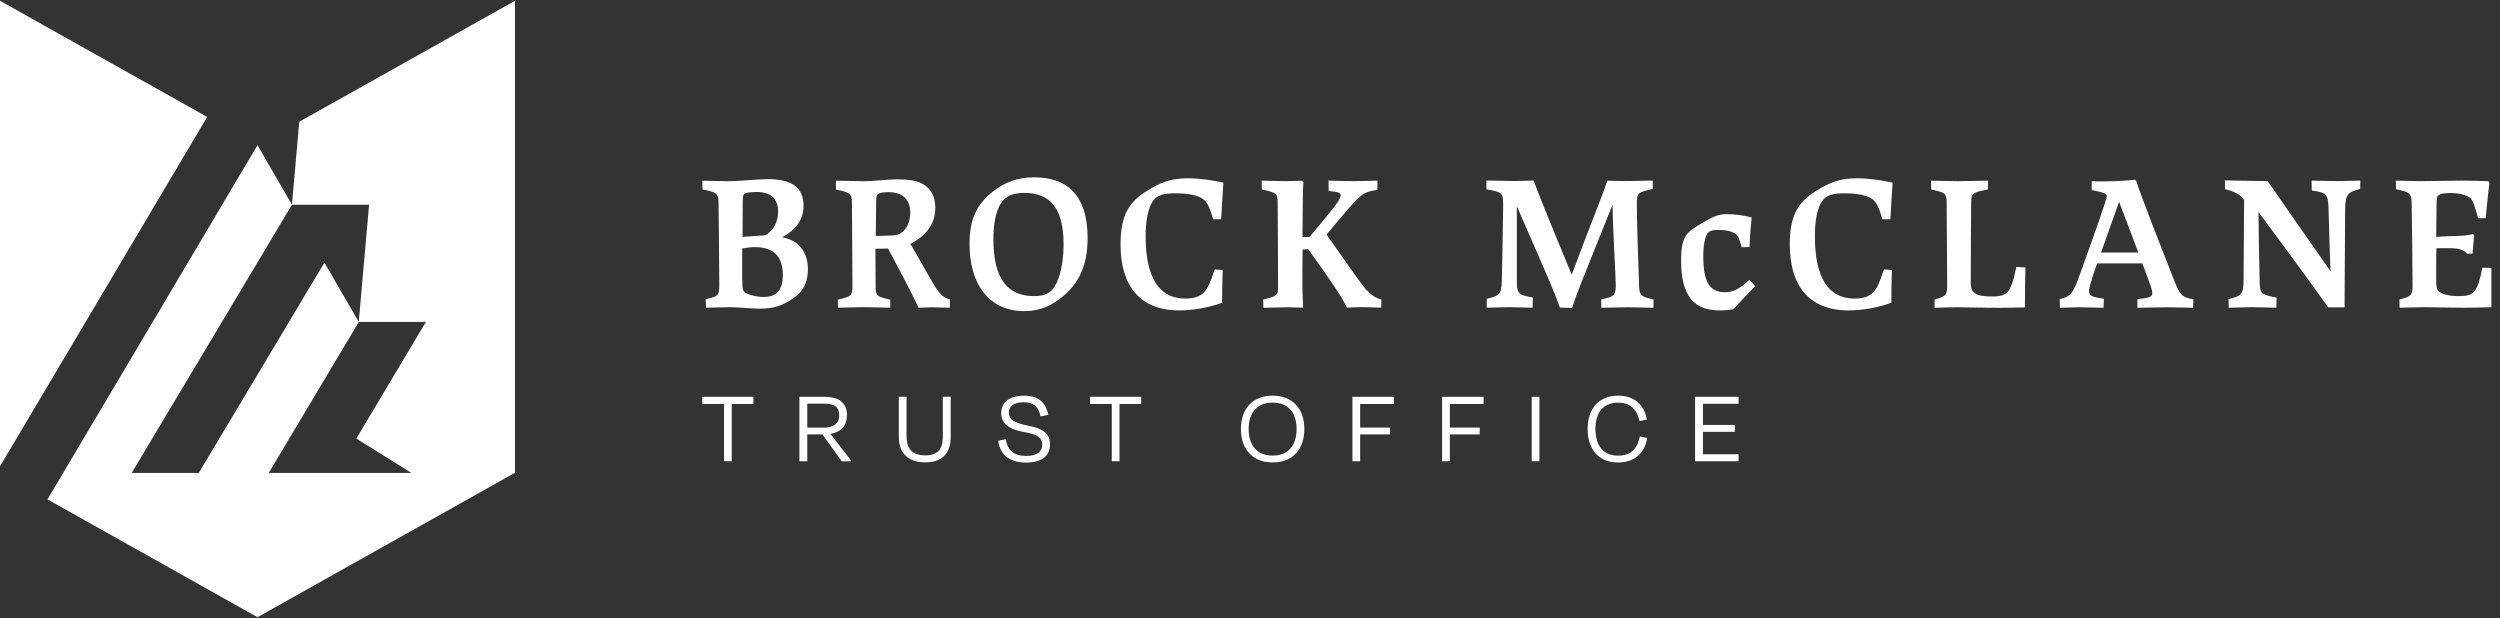
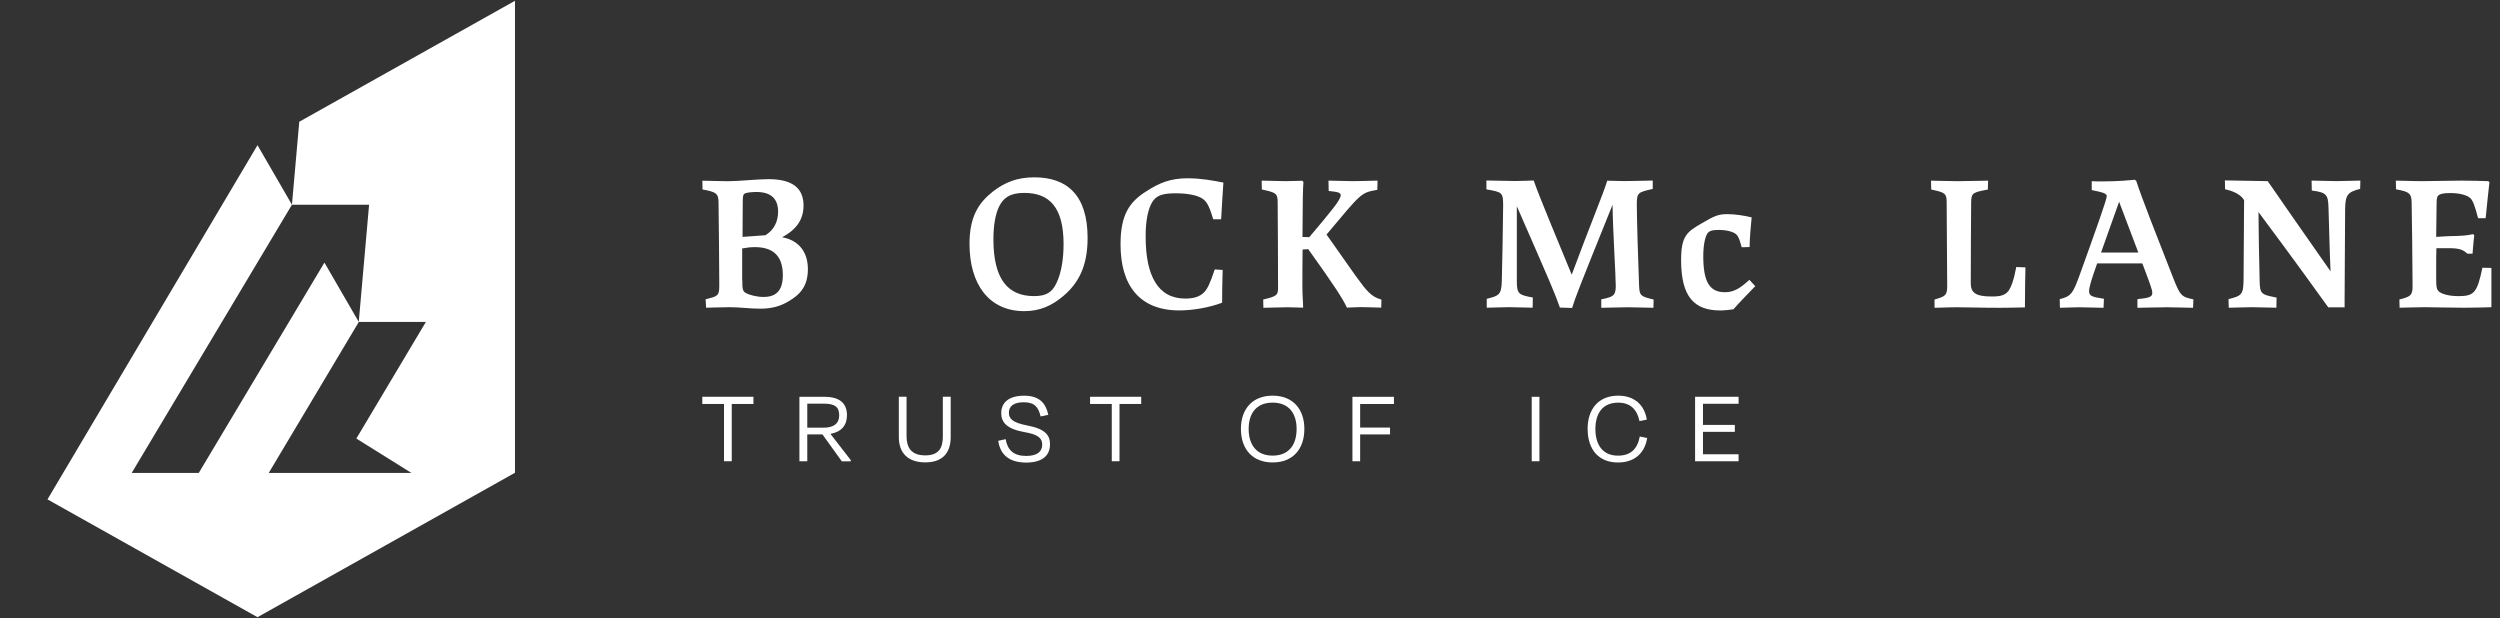
<svg xmlns="http://www.w3.org/2000/svg" width="267" height="66" viewBox="0 0 267 66" fill="none">
  <rect x="0" y="0" width="267" height="66" fill="#333333" stroke="none" />
  <path d="M75 19.297C75.502 19.297 76.81 19.354 77.757 19.354C78.942 19.354 80.871 19.133 82.078 19.133C84.733 19.133 85.817 20.178 85.817 21.945C85.817 23.393 85.112 24.498 83.527 25.336C85.291 25.659 86.283 26.886 86.283 28.748C86.283 30.61 85.4 31.501 84.175 32.206C83.414 32.651 82.548 32.967 81.184 32.967C80.079 32.967 79.051 32.809 77.925 32.809C76.978 32.809 75.772 32.865 75.414 32.865L75.358 31.96C76.662 31.638 76.82 31.603 76.82 30.498C76.82 29.394 76.764 22.811 76.74 21.665C76.74 20.641 76.48 20.504 75.032 20.237L75.01 19.291L75.004 19.297H75ZM79.276 29.884C79.276 30.909 79.332 31.112 79.654 31.291C80.033 31.512 80.861 31.715 81.541 31.715C82.969 31.715 83.607 30.954 83.607 29.383C83.607 27.23 82.46 26.392 80.615 26.392C80.191 26.392 79.689 26.448 79.265 26.535V29.892L79.272 29.884H79.276ZM81.752 25.122C82.597 24.6 83.102 23.737 83.102 22.611C83.102 21.261 82.376 20.504 80.791 20.504C80.412 20.504 79.83 20.546 79.584 20.648C79.363 20.749 79.339 20.907 79.325 21.507L79.304 25.301L81.759 25.122H81.752Z" fill="white" />
-   <path d="M89.289 19.297C89.991 19.297 91.197 19.354 92.323 19.354C93.249 19.354 94.814 19.154 95.796 19.154C97.121 19.154 97.904 19.297 98.528 19.634C99.373 20.093 99.892 20.939 99.892 22.187C99.892 23.972 98.865 25.199 97.237 26.045C100.173 31.108 100.173 31.568 101.457 31.989L101.436 32.872C101.078 32.872 100.173 32.816 99.468 32.816C98.907 32.816 98.486 32.872 98.103 32.872C97.746 32.069 96.876 30.34 94.845 26.546L93.495 26.567C93.495 27.829 93.516 29.558 93.516 30.642C93.516 31.603 93.638 31.666 95.08 32.003V32.862C94.435 32.862 93.249 32.806 92.211 32.806C91.229 32.806 90.243 32.862 89.5 32.862L89.479 32.003C90.906 31.659 91.043 31.599 91.043 30.617C91.043 29.457 91.001 23.288 90.987 21.661C90.987 20.634 90.727 20.556 89.279 20.234V19.287L89.286 19.294L89.289 19.297ZM95.203 25.157C95.746 25.136 96.108 25.035 96.466 24.698C96.946 24.239 97.213 23.537 97.213 22.689C97.213 21.226 96.329 20.521 94.859 20.521C94.456 20.521 94.098 20.578 93.877 20.665C93.618 20.788 93.575 20.988 93.575 21.524L93.533 25.196C93.877 25.196 94.838 25.175 95.199 25.154H95.206L95.203 25.157Z" fill="white" />
  <path d="M113.589 31.589C112.326 32.672 111.035 33.23 109.39 33.23C105.595 33.23 103.543 30.319 103.543 26.044C103.543 23.176 104.49 21.672 106.055 20.444C107.303 19.483 108.608 18.94 110.474 18.94C113.89 18.94 116.156 20.767 116.156 25.41C116.156 28.545 115.107 30.288 113.589 31.592V31.589ZM109.39 20.602C107.84 20.602 107.16 21.145 106.7 22.064C106.321 22.867 106.097 23.993 106.097 25.557C106.097 29.853 107.661 31.624 110.439 31.624C111.765 31.624 112.368 31.2 112.828 30.239C113.371 29.113 113.589 27.584 113.589 26.066C113.589 22.173 112.105 20.602 109.39 20.602Z" fill="white" />
  <path d="M130.579 28.836C130.537 30.119 130.523 31.424 130.523 32.329C129.137 32.851 127.387 33.153 125.959 33.153C121.684 33.153 119.674 30.463 119.674 26.104C119.674 22.913 120.621 21.563 122.466 20.402C123.851 19.518 125.019 19.041 126.843 19.041C128.25 19.041 129.576 19.283 130.659 19.501C130.603 20.406 130.501 21.787 130.417 23.418H129.572C129.214 22.212 128.948 21.612 128.523 21.289C128.001 20.865 126.857 20.644 125.588 20.644C124.318 20.644 123.599 20.802 123.118 21.489C122.617 22.236 122.336 23.597 122.357 25.305C122.357 29.464 123.683 31.887 126.577 31.887C127.338 31.887 128.085 31.764 128.629 31.186C128.986 30.782 129.232 30.281 129.733 28.776L130.579 28.832V28.84V28.836Z" fill="white" />
  <path d="M139.116 26.669C139.095 27.896 139.095 29.46 139.095 30.607C139.095 31.589 139.175 32.315 139.175 32.858C138.772 32.858 138.092 32.816 137.523 32.816C136.475 32.816 135.672 32.872 134.931 32.872L134.91 31.989C136.461 31.631 136.496 31.487 136.496 30.642C136.496 29.113 136.475 22.934 136.454 21.584C136.454 20.623 136.233 20.56 134.767 20.237L134.746 19.29C135.447 19.29 136.475 19.347 137.299 19.347C137.979 19.347 138.705 19.305 139.084 19.305L139.207 19.427C139.151 20.188 139.126 20.977 139.105 25.308L139.831 25.329C142.241 22.475 143.188 21.335 143.188 20.855C143.188 20.553 142.844 20.497 141.904 20.395L141.883 19.29C142.465 19.29 143.57 19.347 144.552 19.347C145.534 19.347 146.503 19.29 147.12 19.29L147.099 20.272C145.313 20.595 145.433 20.574 141.673 25.049C142.858 26.711 144.082 28.485 144.745 29.408C145.994 31.136 146.453 31.694 147.537 31.996L147.516 32.855C147.036 32.855 146.131 32.799 145.363 32.799C144.759 32.799 144.156 32.855 143.854 32.855C143.409 31.908 142.504 30.488 139.716 26.609L139.091 26.651L139.112 26.665L139.116 26.669Z" fill="white" />
  <path d="M176.498 20.181C174.934 20.539 174.811 20.56 174.811 21.847C174.811 23.134 174.955 28.128 175.056 30.54C175.098 31.564 175.214 31.666 176.607 31.989L176.586 32.872C175.905 32.872 174.898 32.816 173.829 32.816C172.826 32.816 171.819 32.872 171.016 32.872V31.968C172.32 31.708 172.545 31.564 172.566 30.582C172.566 29.436 172.243 24.459 172.222 21.868C168.585 30.884 168.248 31.764 167.901 32.89L166.596 32.848C166.035 31.263 165.772 30.639 161.998 22.026V30.116C161.998 31.442 162.279 31.501 163.706 31.778L163.685 32.862C163.061 32.862 162.033 32.806 161.174 32.806C160.413 32.806 159.424 32.862 158.785 32.862V31.915C160.048 31.592 160.35 31.515 160.392 30.049C160.434 28.52 160.536 23.222 160.536 21.973C160.536 20.546 160.455 20.525 158.75 20.223V19.276C159.396 19.276 160.883 19.332 161.809 19.332C162.489 19.332 163.271 19.291 163.797 19.276C164.38 20.984 166.589 26.227 167.859 29.337C169.89 23.86 171.233 20.704 171.654 19.297C172.078 19.297 172.861 19.34 173.52 19.34C174.583 19.34 175.954 19.283 176.512 19.283V20.167L176.505 20.181H176.498Z" fill="white" />
  <path d="M186.01 26.406C185.831 25.782 185.729 25.343 185.463 25.056C185.119 24.712 184.256 24.554 183.576 24.554C182.815 24.554 182.492 24.677 182.313 25C182.092 25.378 181.91 26.206 181.91 27.353C181.91 30.084 182.569 31.21 184.221 31.21C185.203 31.21 185.873 30.765 186.834 29.884L187.459 30.565C186.834 31.21 185.792 32.273 185.126 33.034C184.681 33.09 184.2 33.156 183.72 33.156C180.949 33.156 179.542 31.708 179.542 27.791C179.542 25.182 180.167 24.758 181.773 23.832C183.099 23.05 183.537 22.871 184.484 22.871C185.287 22.871 186.248 23.015 187.076 23.215C186.974 24.14 186.876 25.424 186.855 26.385L186.01 26.406Z" fill="white" />
-   <path d="M202.053 28.836C202.011 30.119 201.997 31.424 201.997 32.329C200.611 32.851 198.861 33.153 197.434 33.153C193.158 33.153 191.148 30.463 191.148 26.104C191.148 22.913 192.095 21.563 193.94 20.402C195.326 19.518 196.494 19.041 198.318 19.041C199.724 19.041 201.053 19.283 202.134 19.501C202.078 20.406 201.976 21.787 201.892 23.418H201.046C200.689 22.212 200.422 21.612 199.998 21.289C199.475 20.865 198.332 20.644 197.062 20.644C195.792 20.644 195.073 20.802 194.593 21.489C194.091 22.236 193.811 23.597 193.832 25.305C193.832 29.464 195.157 31.887 198.051 31.887C198.812 31.887 199.559 31.764 200.103 31.186C200.461 30.782 200.706 30.281 201.208 28.776L202.053 28.832V28.84V28.836Z" fill="white" />
  <path d="M216.318 28.555C216.297 29.537 216.262 30.821 216.262 32.83C215.437 32.851 214.311 32.872 213.606 32.872C211.52 32.872 210.169 32.816 209.043 32.816C207.917 32.816 207.234 32.872 206.609 32.872V31.989C207.795 31.645 207.96 31.543 207.96 30.505C207.96 28.941 207.917 22.874 207.903 21.468C207.882 20.623 207.644 20.542 206.255 20.241L206.234 19.294C206.858 19.294 207.9 19.35 209.068 19.35C210.331 19.35 211.456 19.294 212.326 19.294L212.305 20.241C210.72 20.542 210.541 20.599 210.52 21.566C210.499 22.815 210.478 29.053 210.478 30.26C210.478 31.263 211 31.666 212.73 31.666C213.691 31.666 214.136 31.522 214.494 31.084C214.774 30.68 215.055 30.021 215.339 28.517L216.321 28.559V28.552L216.318 28.555Z" fill="white" />
  <path d="M234.22 32.872C233.437 32.872 232.49 32.816 231.449 32.816C230.242 32.816 229.039 32.872 228.278 32.872V31.947C229.562 31.824 229.863 31.701 229.863 31.287C229.863 30.93 229.663 30.421 228.801 28.131H223.978C223.333 29.916 223.115 30.719 223.115 31.087C223.115 31.61 223.417 31.712 224.7 31.911L224.658 32.872C223.932 32.872 222.929 32.816 222.066 32.816C221.284 32.816 220.46 32.872 220.001 32.872L219.979 31.947C221.228 31.645 221.407 31.343 222.245 28.99C223.673 25.017 225.002 21.317 225.002 20.96C225.002 20.679 224.7 20.56 223.396 20.3V19.354C223.775 19.375 224.157 19.375 224.501 19.375C226.23 19.375 227.436 19.252 227.994 19.196L228.152 19.319C228.653 20.925 230.418 25.399 232.07 29.618C232.852 31.606 232.975 31.704 234.258 31.971L234.216 32.876L234.22 32.872ZM228.373 26.97L226.321 21.549L224.392 26.97H228.376H228.373Z" fill="white" />
  <path d="M248.663 32.83C244.724 27.353 242.592 24.519 241.206 22.646C241.227 24.656 241.262 27.724 241.329 29.976C241.35 31.438 241.529 31.459 243.139 31.782L243.118 32.865C242.536 32.865 241.368 32.809 240.484 32.809C239.6 32.809 238.653 32.865 238.029 32.865L238.007 31.939C239.47 31.596 239.593 31.417 239.614 29.786C239.635 26.974 239.656 24.165 239.67 21.373C239.347 20.816 238.586 20.413 237.639 20.213L237.618 19.266C238.744 19.287 240.375 19.322 242.195 19.347C243.423 21.153 245.352 23.884 248.905 28.983C248.803 27.076 248.747 23.807 248.684 22.177C248.642 20.791 248.484 20.549 246.899 20.349L246.878 19.287C247.537 19.287 248.586 19.343 249.533 19.343C250.378 19.343 251.42 19.287 252.086 19.287L252.065 20.171C250.76 20.514 250.48 20.753 250.459 22.359C250.438 27.581 250.403 30.47 250.403 32.139V32.82H248.653L248.667 32.827L248.663 32.83Z" fill="white" />
  <path d="M264.661 23.313C264.38 22.229 264.138 21.461 263.857 21.184C263.535 20.861 262.732 20.616 261.69 20.616C260.908 20.616 260.585 20.718 260.406 20.883C260.262 21.005 260.227 21.282 260.227 21.808L260.185 25.301C260.767 25.28 261.09 25.224 261.49 25.224C262.974 25.203 263.556 25.143 264.124 25.003L264.247 25.126C264.205 25.448 264.124 26.353 264.068 27.09H263.507C263.061 26.665 262.644 26.507 261.557 26.507H260.206C260.185 27.065 260.185 27.756 260.185 28.394V29.8C260.185 30.705 260.241 30.884 260.445 31.105C260.725 31.385 261.507 31.627 262.553 31.627C264.24 31.627 264.562 31.27 265.12 28.594L266.081 28.615V32.809C265.457 32.83 264.215 32.865 263.166 32.865C261.458 32.865 260.01 32.809 258.989 32.809C257.804 32.809 256.836 32.865 256.278 32.865L256.257 31.982C257.442 31.68 257.663 31.557 257.663 30.554C257.663 28.626 257.586 22.745 257.562 21.577C257.541 20.616 257.239 20.472 255.896 20.216L255.875 19.29C256.636 19.29 257.481 19.347 258.73 19.347C260.115 19.347 261.343 19.29 262.893 19.29C263.956 19.29 265.124 19.332 265.748 19.347L265.871 19.469C265.79 20.293 265.611 21.7 265.467 23.306H264.664L264.657 23.313H264.661Z" fill="white" />
  <path d="M75 42.376H80.468V43.144H78.15V49.26H77.325V43.144H75.007V42.376H75Z" fill="white" />
  <path d="M87.837 46.395H86.217V49.263H85.378V42.379H88.055C89.742 42.379 90.457 43.126 90.457 44.35C90.457 45.427 89.847 46.142 88.686 46.335L90.861 49.14V49.27H89.906L87.841 46.401V46.395H87.837ZM86.217 43.102V45.676H87.974C89.023 45.676 89.626 45.237 89.626 44.371C89.626 43.505 89.223 43.109 87.974 43.109H86.217V43.102Z" fill="white" />
  <path d="M100.695 46.644V42.369H101.534V46.672C101.534 48.443 100.594 49.382 98.822 49.382C97.051 49.382 95.995 48.464 95.995 46.672V42.369H96.82V46.57C96.82 47.776 97.293 48.635 98.822 48.635C100.271 48.635 100.695 47.832 100.695 46.633V46.64V46.644Z" fill="white" />
  <path d="M106.616 47.075L107.405 46.903C107.598 48.064 108.264 48.695 109.587 48.695C110.793 48.695 111.309 48.215 111.309 47.489C111.309 46.763 110.828 46.398 109.415 46.149C107.542 45.819 106.931 45.118 106.931 44.119C106.931 42.993 107.749 42.26 109.38 42.26C111.011 42.26 111.691 43.063 111.961 44.304L111.137 44.476C110.905 43.48 110.491 42.961 109.341 42.961C108.264 42.961 107.749 43.386 107.749 44.073C107.749 44.704 108.113 45.129 109.692 45.437C111.635 45.802 112.14 46.482 112.14 47.44C112.14 48.607 111.393 49.403 109.565 49.403C107.685 49.389 106.809 48.471 106.616 47.089V47.075Z" fill="white" />
  <path d="M116.412 42.376H121.88V43.144H119.562V49.26H118.738V43.144H116.419V42.376H116.412Z" fill="white" />
  <path d="M132.529 45.812C132.529 43.691 133.756 42.257 135.917 42.257C138.078 42.257 139.305 43.691 139.305 45.812C139.305 47.934 138.106 49.389 135.917 49.389C133.728 49.389 132.529 47.92 132.529 45.812ZM138.477 45.812C138.477 44.15 137.653 43 135.917 43C134.181 43 133.357 44.147 133.357 45.812C133.357 47.478 134.174 48.66 135.917 48.66C137.66 48.66 138.477 47.492 138.477 45.812Z" fill="white" />
  <path d="M145.264 46.395V49.263H144.44V42.379H148.873V43.147H145.264V45.665H148.456V46.395H145.264Z" fill="white" />
-   <path d="M154.84 46.395V49.263H154.015V42.379H158.449V43.147H154.84V45.665H158.031V46.395H154.84Z" fill="white" />
  <path d="M163.587 49.263V42.379H164.411V49.263H163.587Z" fill="white" />
  <path d="M169.557 45.812C169.557 43.638 170.763 42.257 172.822 42.257C174.558 42.257 175.628 43.245 175.881 44.816L175.098 44.974C174.832 43.712 174.109 43.003 172.822 43.003C171.17 43.003 170.388 44.129 170.388 45.816C170.388 47.503 171.17 48.663 172.798 48.663C174.176 48.663 174.877 47.934 175.13 46.619L175.919 46.777C175.667 48.369 174.6 49.393 172.798 49.393C170.711 49.393 169.56 47.98 169.56 45.816H169.553L169.557 45.812Z" fill="white" />
  <path d="M181.036 42.376H185.68V43.123H181.878V45.381H185.28V46.121H181.878V48.516H185.68V49.263H181.036V42.379V42.376Z" fill="white" />
  <path d="M31.961 13.003L31.18 21.863L27.5 15.506L5.071 53.334L27.5 65.916L55 50.49V0.084L31.961 13.003ZM21.229 50.508H14.066L31.18 21.863H38.343H39.419L38.315 34.38L34.649 28.046L21.229 50.508ZM43.94 50.508H28.701L38.32 34.385H45.482L38.057 46.838L43.945 50.513L43.94 50.508Z" fill="white" />
-   <path d="M22.125 12.491L0 0.084V49.806L22.125 12.491Z" fill="white" />
</svg>